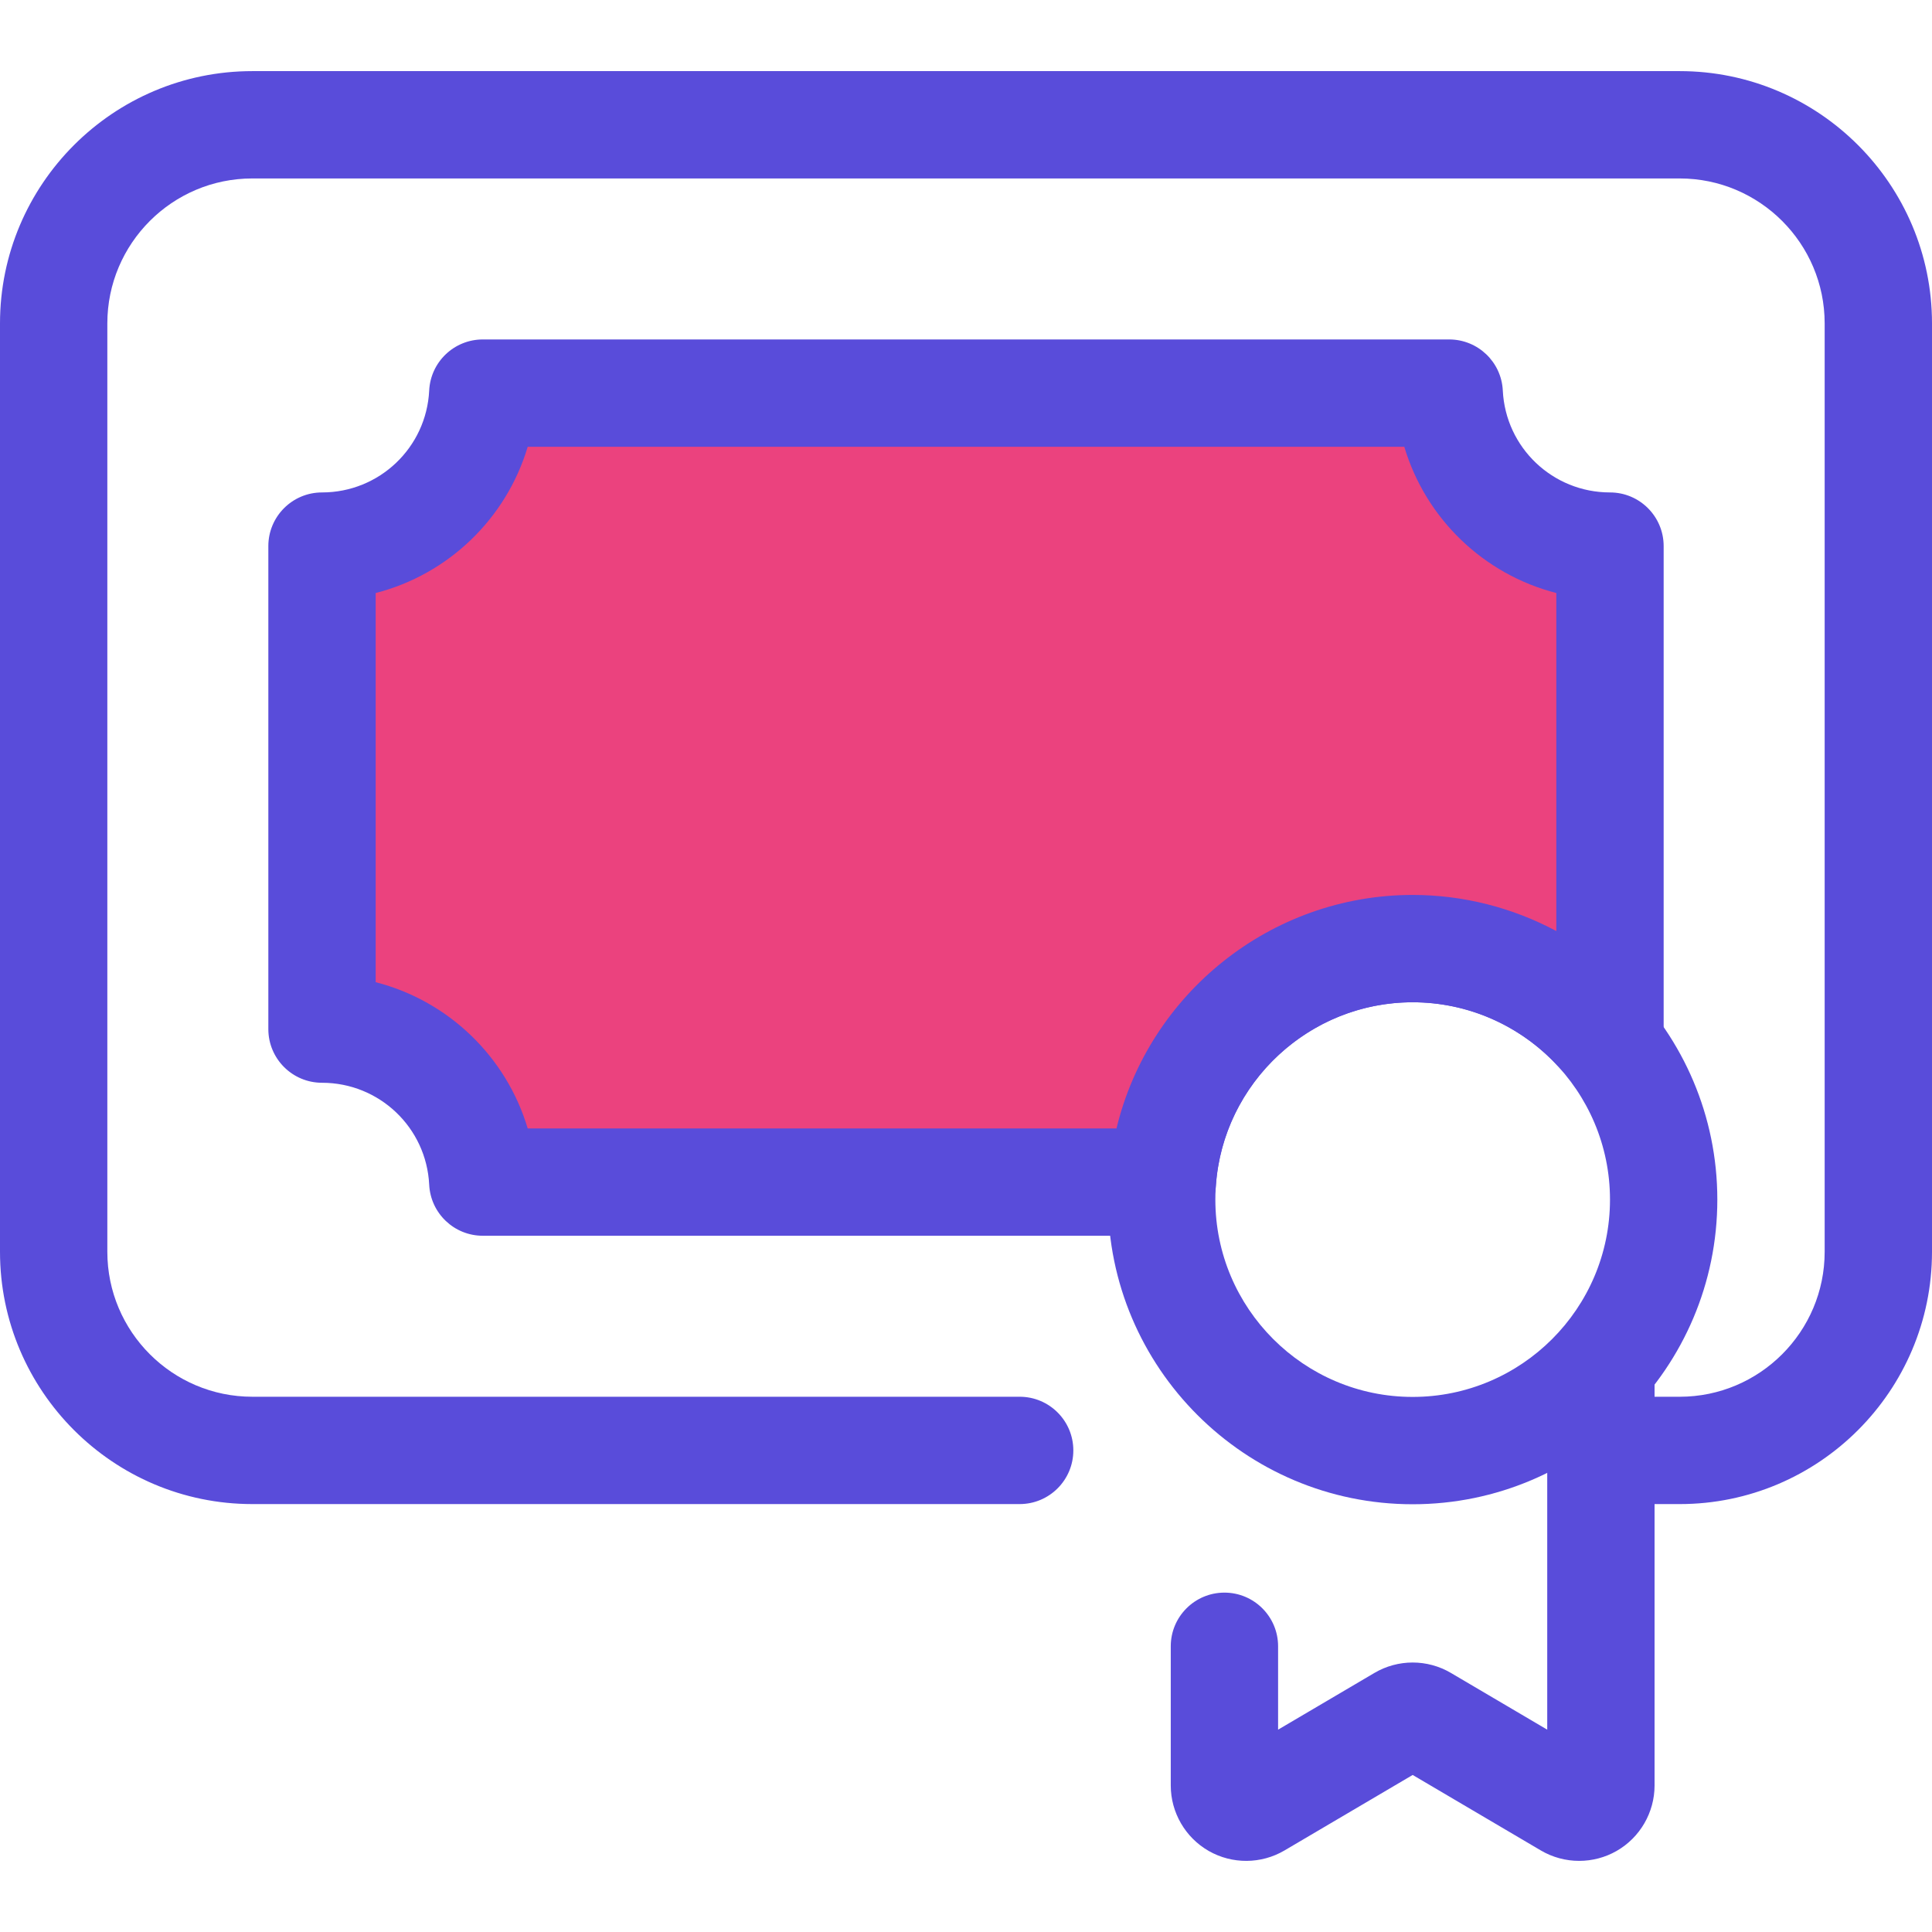
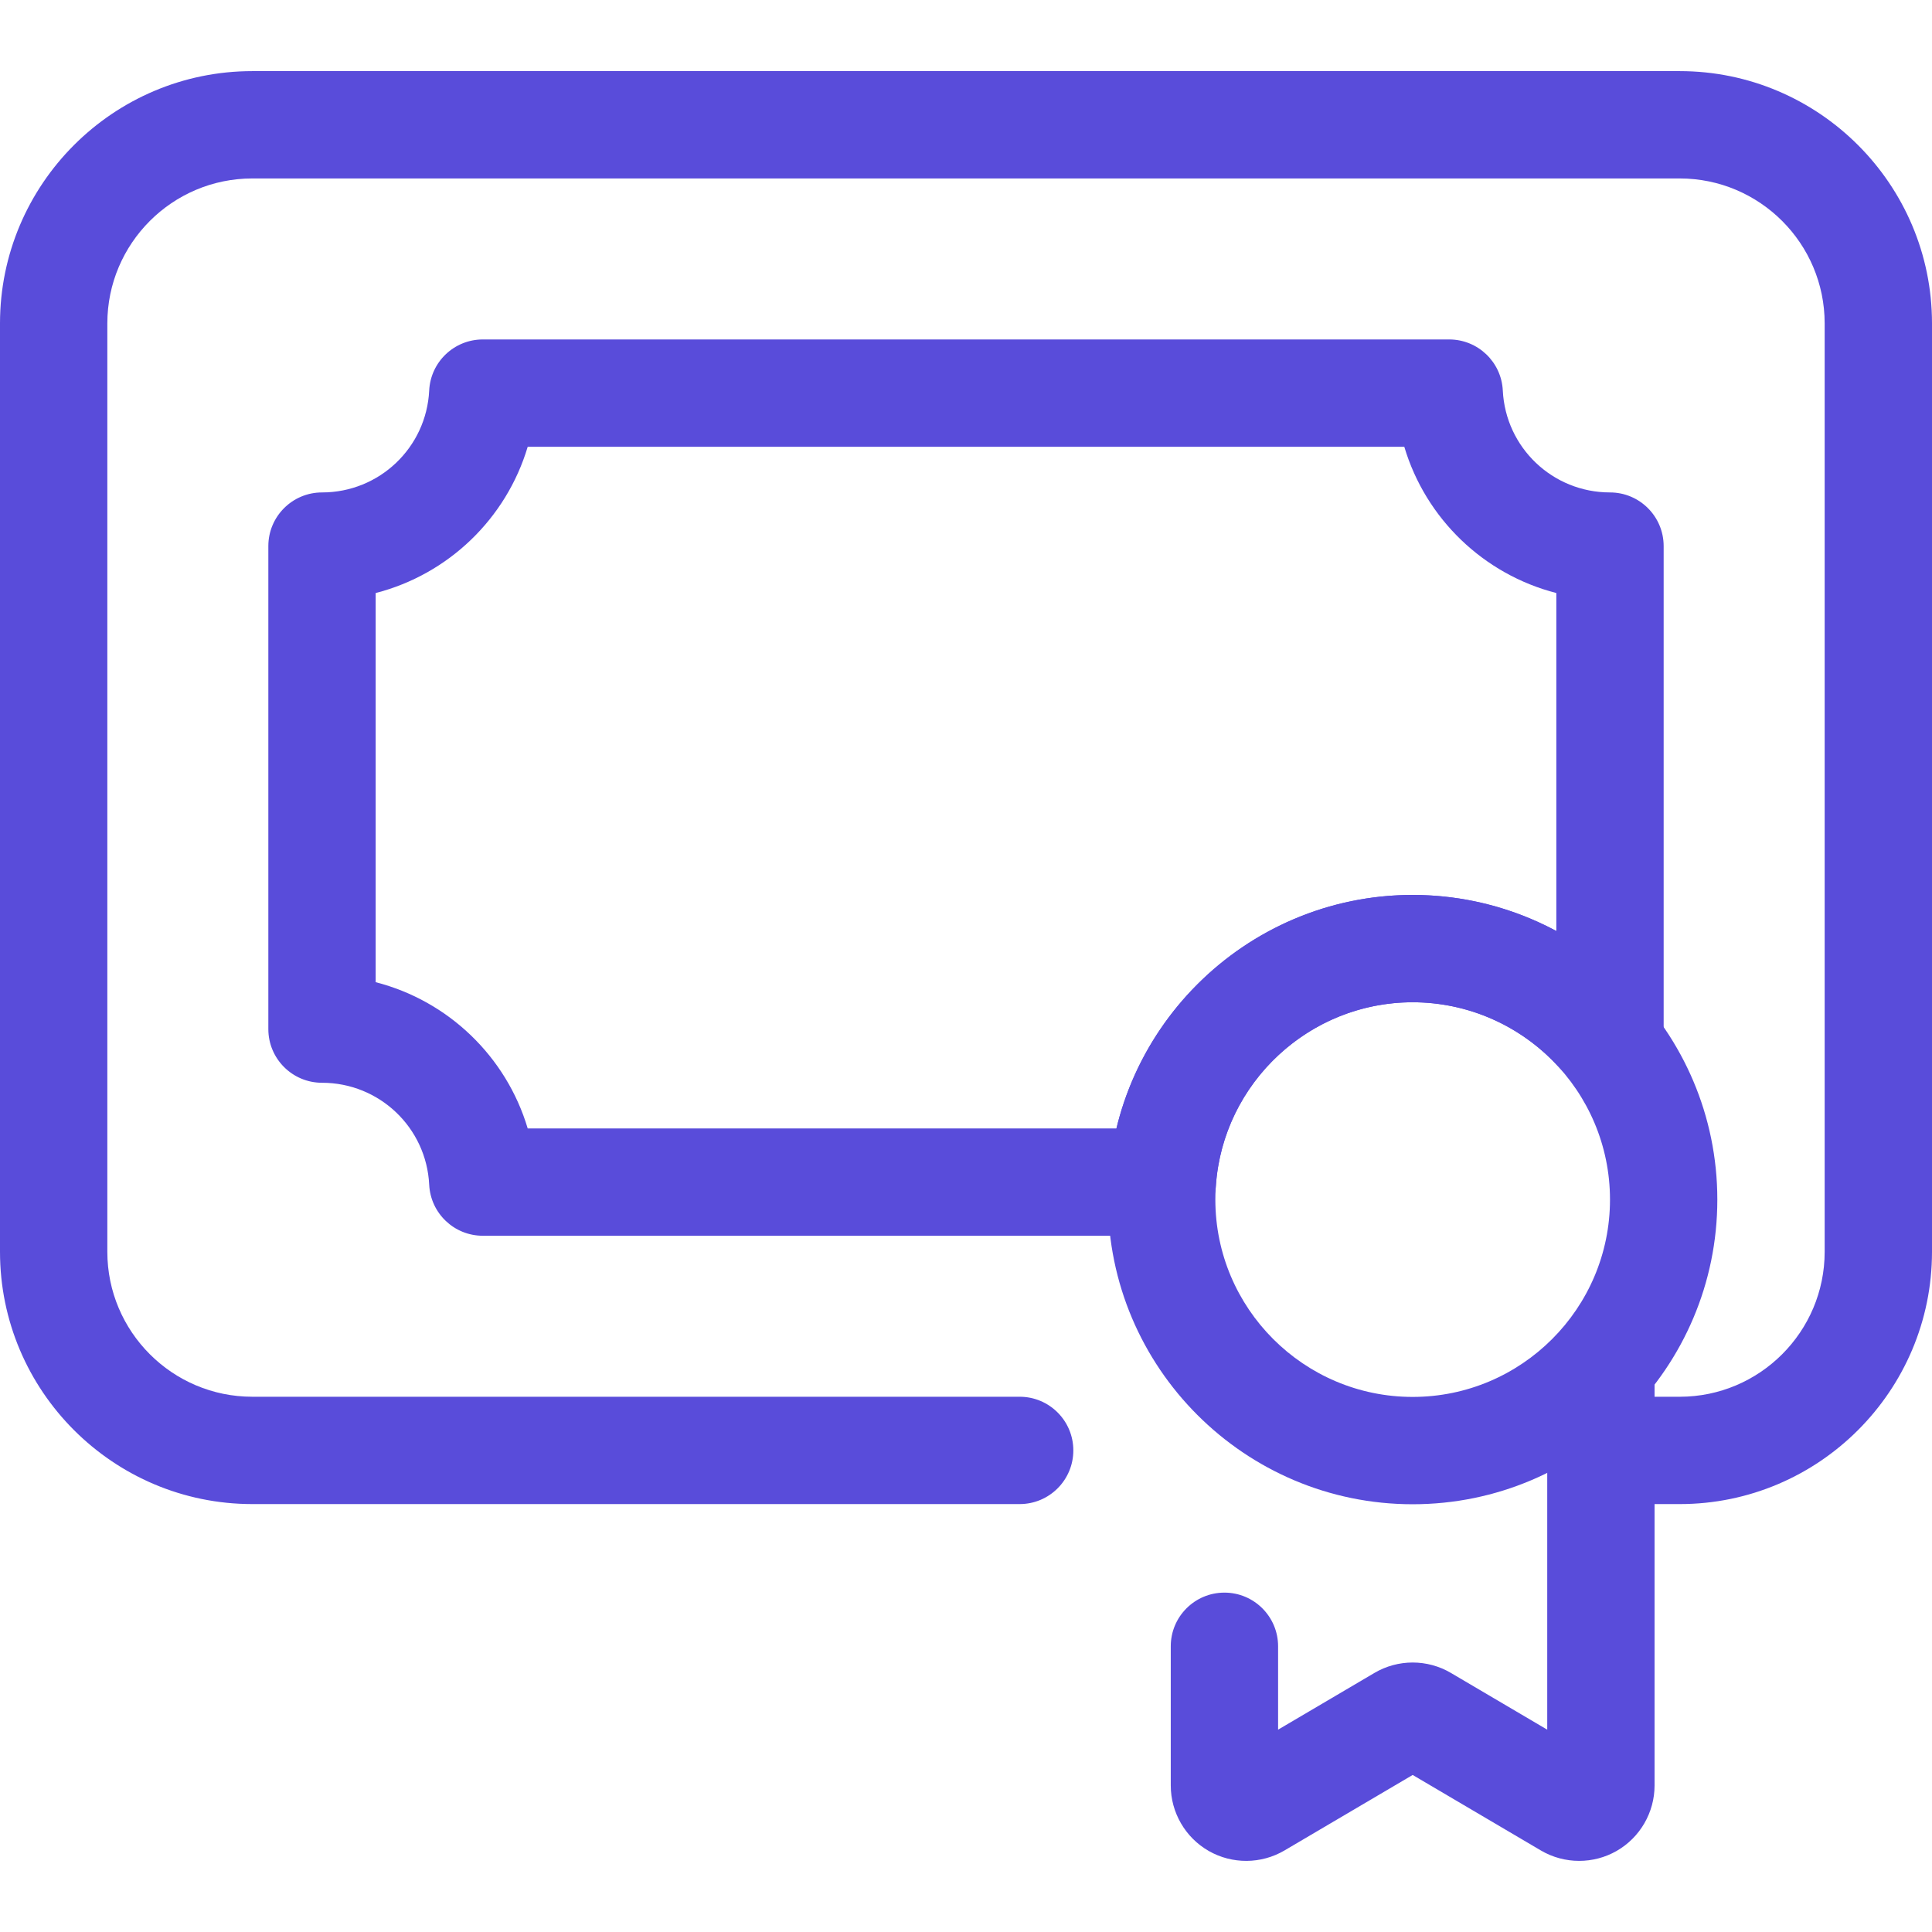
<svg xmlns="http://www.w3.org/2000/svg" version="1.1" id="Layer_1" x="0px" y="0px" viewBox="0 0 512.001 512.001" style="enable-background:new 0 0 512.001 512.001;" xml:space="preserve">
  <g>
    <path style="fill:#594cda;" d="M445.139,398.598h-18.472c-7.854,0-14.222-6.369-14.222-14.222s6.369-14.222,14.222-14.222h18.472   c21.184,0,38.417-17.233,38.417-38.417V85.709c0-21.184-17.233-38.417-38.417-38.417H66.862   c-21.184,0.001-38.417,17.234-38.417,38.417v246.027c0,21.184,17.233,38.417,38.417,38.417h203.361   c7.854,0,14.222,6.369,14.222,14.222s-6.369,14.222-14.222,14.222H66.862C29.995,398.598,0,368.605,0,331.738V85.709   c0-36.867,29.995-66.862,66.862-66.862H445.14c36.867,0,66.862,29.995,66.862,66.862v246.027   C512,368.605,482.005,398.598,445.139,398.598z" />
    <path style="fill:#594cda;" d="M418.496,493.152c-3.513,0-7.023-0.919-10.145-2.756l-33.977-20.012l-33.977,20.011   c-6.168,3.632-13.854,3.681-20.065,0.131c-6.209-3.55-10.068-10.199-10.068-17.351v-36.892c0-7.854,6.369-14.222,14.222-14.222   s14.222,6.369,14.222,14.222v22.097l25.52-15.03c6.256-3.688,14.032-3.688,20.289,0.001l25.517,15.029v-91.748   c0-7.854,6.369-14.222,14.222-14.222s14.222,6.369,14.222,14.222v106.543c0,7.152-3.859,13.801-10.068,17.351   C425.348,492.277,421.921,493.152,418.496,493.152z" />
    <path style="fill:#594cda;" d="M374.373,398.642c-44.518,0-80.737-36.218-80.737-80.737c0-44.52,36.218-80.738,80.737-80.738   c44.52,0,80.738,36.218,80.738,80.738C455.111,362.424,418.893,398.642,374.373,398.642z M374.373,265.613   c-28.833,0-52.292,23.458-52.292,52.294c0,28.833,23.458,52.292,52.292,52.292s52.294-23.458,52.294-52.292   C426.667,289.072,403.209,265.613,374.373,265.613z" />
  </g>
-   <path style="fill:#eb427e;" d="M374.374,251.391c19.358,0,36.779,8.276,48.934,21.476c1.109-0.087,2.227-0.142,3.358-0.142v-128  c-22.851,0-41.505-17.966-42.613-40.542H127.946c-1.108,22.576-19.762,40.542-42.613,40.542v128  c22.851,0,41.505,17.966,42.613,40.542h180.093C310.423,278.698,339.2,251.391,374.374,251.391z" />
  <path style="fill:#594cda;" d="M308.039,327.487H127.946c-7.585,0-13.834-5.952-14.205-13.527  c-0.741-15.148-13.221-27.015-28.407-27.015c-7.854,0-14.222-6.369-14.222-14.222v-128c0-7.854,6.369-14.222,14.222-14.222  c15.186,0,27.665-11.867,28.407-27.015c0.373-7.575,6.62-13.527,14.205-13.527h256.108c7.585,0,13.834,5.952,14.205,13.527  c0.741,15.148,13.221,27.015,28.407,27.015c7.854,0,14.222,6.369,14.222,14.222v128c0,7.854-6.369,14.222-14.222,14.222  c-0.649,0-1.388,0.033-2.259,0.1c-4.342,0.343-8.607-1.335-11.563-4.544c-9.883-10.734-23.906-16.889-38.471-16.889  c-27.361,0-50.268,21.362-52.147,48.63C321.714,321.702,315.514,327.487,308.039,327.487z M139.846,299.043h156.036  c8.56-35.594,40.788-61.875,78.492-61.875c13.377,0,26.458,3.361,38.07,9.57v-89.579c-19.251-4.941-34.606-19.692-40.29-38.754  H139.846c-5.685,19.062-21.039,33.813-40.29,38.754V260.29C118.807,265.229,134.161,279.981,139.846,299.043z" />
  <g>
</g>
  <g>
</g>
  <g>
</g>
  <g>
</g>
  <g>
</g>
  <g>
</g>
  <g>
</g>
  <g>
</g>
  <g>
</g>
  <g>
</g>
  <g>
</g>
  <g>
</g>
  <g>
</g>
  <g>
</g>
  <g>
</g>
</svg>